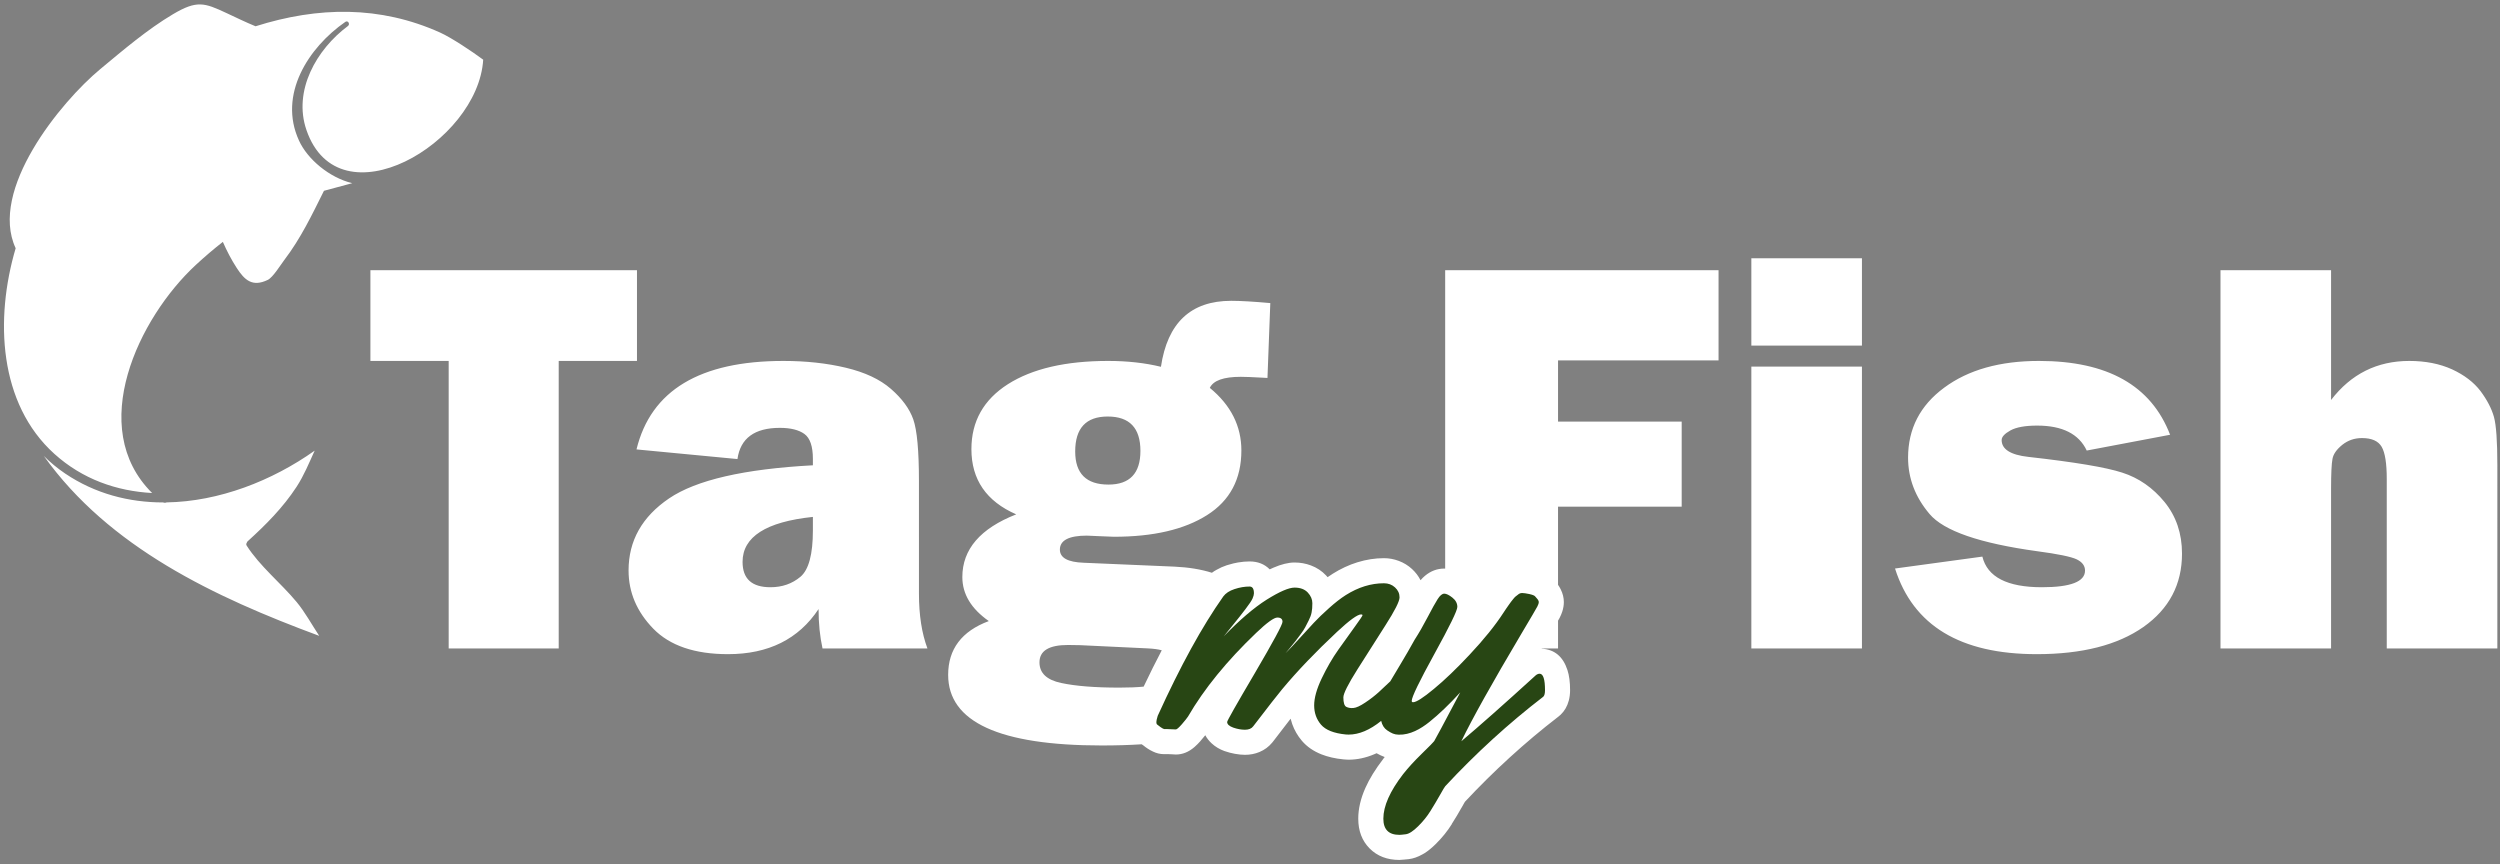
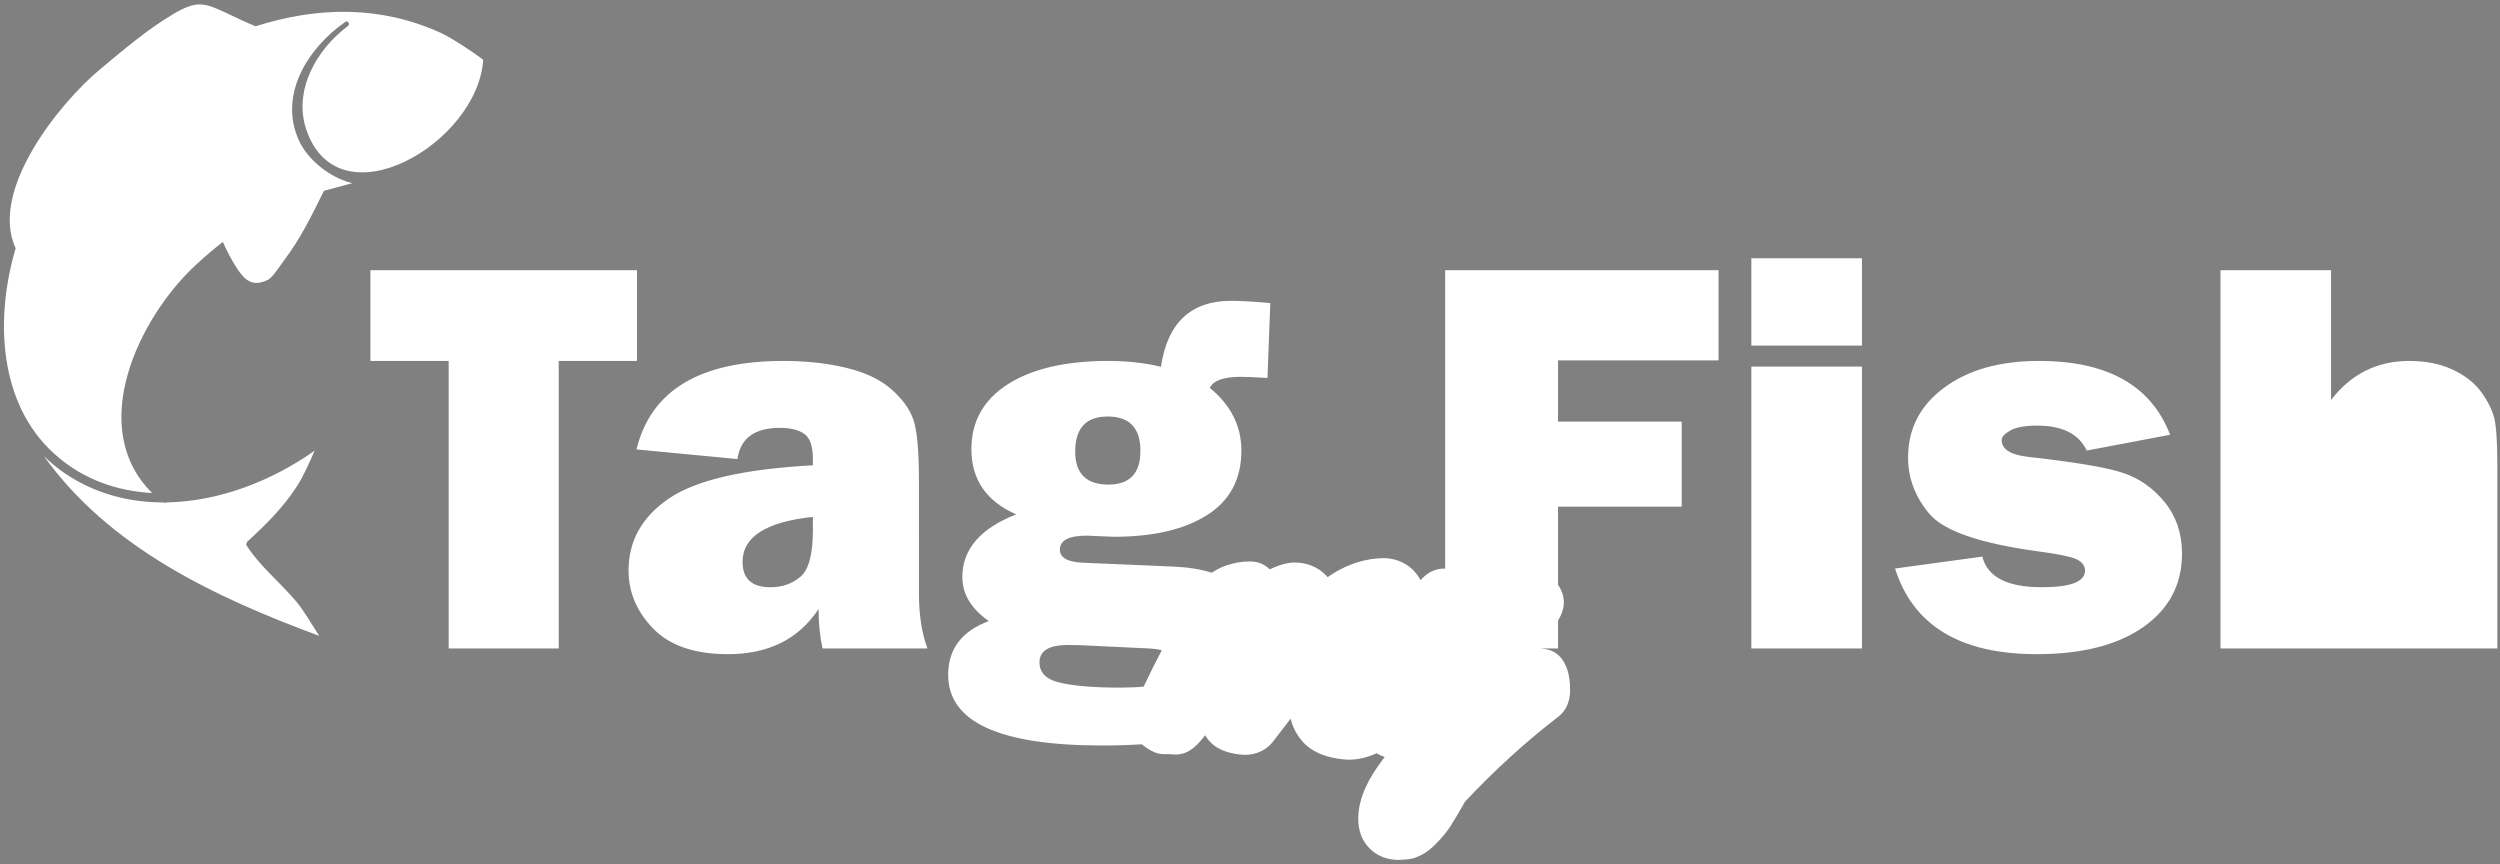
<svg xmlns="http://www.w3.org/2000/svg" xmlns:ns1="http://sodipodi.sourceforge.net/DTD/sodipodi-0.dtd" xmlns:ns2="http://www.inkscape.org/namespaces/inkscape" version="1.1" id="svg2" width="470.667" height="162.667" viewBox="0 0 470.667 162.667" ns1:docname="logo konacan.eps">
  <rect x="0" y="0" width="470.667" height="162.667" fill="#808080" stroke="none" />
  <defs id="defs6" />
  <ns1:namedview id="namedview4" pagecolor="#ffffff" bordercolor="#000000" borderopacity="0.25" ns2:showpageshadow="2" ns2:pageopacity="0.0" ns2:pagecheckerboard="0" ns2:deskcolor="#d1d1d1" />
  <g id="g8" ns2:groupmode="layer" ns2:label="ink_ext_XXXXXX" transform="matrix(1.333,0,0,-1.333,0,162.667)">
    <g id="g10" transform="scale(0.1)">
-       <path d="m 3527.14,304.414 h -156.2 v 239.641 c 0,21.894 -2.4,36.98 -7.21,45.258 -4.8,8.144 -14.02,12.285 -27.77,12.285 -10.68,0 -19.89,-3.203 -27.9,-9.614 -7.88,-6.41 -12.55,-12.949 -13.76,-19.757 -1.33,-6.809 -2,-20.961 -2,-42.723 V 304.414 H 3136.11 V 838.699 H 3292.3 V 655.398 c 28.17,36.715 65.02,55.137 110.41,55.137 22.97,0 43.13,-4.004 60.48,-11.879 17.36,-8.011 30.7,-18.293 40.19,-30.711 9.34,-12.547 15.62,-24.695 18.95,-36.445 3.21,-11.75 4.81,-34.441 4.81,-68.086 z m -850.69,112.945 123.35,16.825 c 7.08,-28.84 35.12,-43.258 84.11,-43.258 40.59,0 60.88,7.875 60.88,23.496 0,6.808 -3.87,12.016 -11.75,15.887 -7.87,3.738 -26.56,7.613 -55.8,11.48 -81.31,11.219 -131.9,28.703 -152.06,52.602 -20.16,23.765 -30.31,50.332 -30.31,79.57 0,40.719 16.95,73.695 51,98.793 34.04,25.23 78.63,37.781 133.91,37.781 96.79,0 158.46,-34.711 185.17,-104.269 L 2947.2,583.973 c -11.09,23.496 -34.45,35.246 -69.96,35.246 -16.83,0 -29.51,-2.27 -37.78,-6.809 -8.28,-4.672 -12.42,-9.078 -12.42,-13.617 0,-12.949 12.55,-20.961 37.65,-23.762 65.28,-7.347 109.61,-14.687 132.84,-22.301 23.23,-7.472 43.12,-21.355 59.54,-41.382 16.42,-20.16 24.7,-44.457 24.7,-72.895 0,-43.523 -18.16,-78.101 -54.61,-103.734 -36.44,-25.496 -86.64,-38.317 -150.59,-38.317 -107.87,0 -174.49,40.321 -200.12,120.957 z m -46.73,285.168 V 304.414 h -156.2 v 398.113 z m 0,152.993 V 732.164 h -156.2 V 855.52 Z m -973.36,-700.59 -7.77,0.324 v -0.082 h -4.45 c -5.63,0 -10.95,1.316 -15.68,3.652 -1.33,0.61 -2.67,1.289 -4,2.039 -2.3,1.285 -4.51,2.727 -6.64,4.305 l -2.91,2.258 c -0.83,0.543 -1.63,1.105 -2.4,1.695 -17.38,-1.121 -36.19,-1.683 -56.44,-1.683 -144.58,0 -216.94,33.242 -216.94,99.73 0,36.312 19.09,61.68 57.41,75.961 -24.97,17.492 -37.38,38.184 -37.38,62.215 0,39.117 25.36,68.621 76.09,88.511 -42.18,18.426 -63.28,49.133 -63.28,92.122 0,39.25 17.23,69.824 51.53,91.718 34.45,21.895 81.58,32.84 141.52,32.84 27.37,0 52.2,-2.801 74.63,-8.273 9.21,62.078 42.19,93.183 99.19,93.183 13.09,0 31.51,-1.066 55.27,-3.207 l -4,-105.734 -7.48,0.402 c -14.02,0.801 -24.16,1.199 -30.17,1.199 -24.3,0 -38.85,-5.207 -43.79,-15.617 29.77,-24.433 44.59,-53.937 44.59,-88.383 0,-40.449 -16.15,-70.89 -48.46,-91.316 -32.17,-20.426 -76.1,-30.574 -131.5,-30.574 -1.2,0 -8.01,0.269 -20.3,0.805 -11.48,0.531 -17.48,0.796 -18.02,0.796 -25.36,0 -38.05,-6.671 -38.05,-19.753 0,-11.618 11.22,-17.758 33.64,-18.559 l 128.04,-5.477 c 19.95,-0.91 37.63,-3.793 53.05,-8.672 1.03,0.774 2.09,1.512 3.18,2.227 1.12,0.734 2.26,1.391 3.43,1.981 4.48,2.597 9.26,4.734 14.34,6.386 0.85,0.278 1.7,0.516 2.56,0.727 4.65,1.437 9.09,2.512 13.29,3.222 5.77,0.977 11.24,1.457 16.39,1.457 11.58,0 21.04,-3.718 28.43,-11.183 1.76,0.84 3.49,1.629 5.19,2.363 11.24,4.863 21.22,7.309 29.87,7.309 8.11,0 15.81,-1.375 23.09,-4.102 8.34,-3.109 15.46,-7.816 21.36,-14.07 l 0.14,-0.145 c 0.73,-0.777 1.44,-1.574 2.12,-2.379 2.12,1.469 4.36,2.954 6.72,4.454 l 0.16,0.101 -0.02,0.039 c 11.47,7.227 23.21,12.692 35.18,16.403 12.56,3.886 25.06,5.824 37.5,5.824 7.11,0 14.06,-1.266 20.88,-3.813 7.06,-2.633 13.3,-6.457 18.75,-11.468 5.11,-4.711 9.14,-10.004 12.09,-15.86 2.03,2.399 4.15,4.504 6.35,6.324 8.13,6.754 17.24,10.137 27.15,10.137 l 1.29,-0.019 v 421.429 h 386.1 V 711.336 h -226.7 v -86.512 h 174.63 V 504.672 H 2200.5 V 394.309 c 1.38,-1.95 2.61,-4.012 3.7,-6.196 3,-6.004 4.5,-12.062 4.5,-18.168 0,-4.445 -0.76,-8.961 -2.3,-13.66 -0.92,-2.812 -2.16,-5.711 -3.72,-8.742 -0.45,-0.859 -0.92,-1.695 -1.43,-2.504 l -0.75,-1.344 v -39.281 h -23.04 l -0.16,-0.273 c 18.11,-0.946 30.25,-11.055 36.51,-30.262 2.47,-7.582 3.7,-17.051 3.7,-28.414 0,-5.188 -0.63,-10.094 -1.85,-14.699 -2.15,-8.078 -6.07,-14.766 -11.66,-20.051 -1.18,-1.133 -2.44,-2.164 -3.73,-3.098 -23.13,-17.82 -45.85,-36.918 -68.16,-57.285 -21.72,-19.816 -42.72,-40.582 -63,-62.281 l -0.83,-1.316 -3.64,-6.457 -1.11,-1.844 c -2.4,-4.207 -4.4,-7.668 -5.8,-10.035 -0.9,-1.527 -3.16,-5.168 -7.34,-11.844 l 0.14,-0.082 c -2.95,-4.797 -6.48,-9.715 -10.55,-14.746 -3.75,-4.649 -7.89,-9.191 -12.38,-13.629 -5.23,-5.16 -10.31,-9.352 -15.25,-12.543 -1.1,-0.707 -2.22,-1.344 -3.37,-1.914 -6.46,-3.687 -12.9,-5.949 -19.32,-6.746 l -6.67,-0.621 c -3.61,-0.336 -5.76,-0.496 -6.59,-0.496 -17.29,0 -31.31,5.426 -42.04,16.23 -10.69,10.777 -16.04,24.797 -16.04,42.02 0,13.863 3.34,28.309 10,43.332 5.73,12.938 14.16,26.606 25.23,41.004 l 0.2,0.239 -0.05,0.039 1.97,2.476 c -3.87,1.406 -7.7,3.199 -11.48,5.379 l -2.82,-1.25 c -12.31,-5.25 -24.54,-7.875 -36.69,-7.875 l -4.01,0.192 c -1.27,0.058 -2.42,0.16 -3.4,0.253 -11.64,1.157 -21.96,3.52 -30.95,7.082 -11.31,4.485 -20.47,10.821 -27.5,19.024 l -0.12,0.148 c -6.05,7.121 -10.59,14.993 -13.63,23.582 -0.89,2.508 -1.64,5.039 -2.27,7.614 -4.55,-5.871 -12.94,-16.774 -24.74,-32.168 l -1.35,-1.664 c -4.87,-5.868 -10.83,-10.258 -17.91,-13.207 -6.39,-2.661 -13.21,-3.977 -20.5,-3.977 -4.25,0 -9.03,0.484 -14.34,1.445 -4.76,0.868 -9.39,2.082 -13.89,3.653 l -0.53,0.191 -0.02,-0.055 c -7.09,2.598 -13.14,6.207 -18.19,10.879 -3.86,3.578 -6.9,7.457 -9.12,11.637 l -0.14,-0.168 0.09,-0.066 c -1.3,-1.629 -3.36,-4.078 -6.23,-7.395 l -0.2,-0.226 0.07,-0.055 c -2.92,-3.309 -5.83,-6.25 -8.81,-8.836 -8.09,-7.012 -16.83,-10.586 -26.33,-10.586 -1.45,0 -2.89,0.09 -4.3,0.262 z m -41.13,95.609 c 8.6,18.113 17.13,35.231 25.59,51.34 -5.02,1.379 -11.59,2.254 -19.73,2.668 l -95.45,4.539 c -5.74,0.137 -11.49,0.269 -17.23,0.269 -26.83,0 -40.31,-8.144 -40.31,-24.566 0,-15.086 10.28,-24.832 30.7,-29.105 20.56,-4.407 47.8,-6.539 81.97,-6.539 13.5,0 24.98,0.46 34.46,1.394 z m -49.68,285.371 c 30.04,0 45.13,15.891 45.13,47.531 0,32.438 -15.35,48.594 -46.2,48.594 -30.57,0 -45.92,-16.422 -45.92,-49.398 0,-31.106 15.62,-46.727 46.99,-46.727 z m -417.46,-45.656 c -66.22,-6.941 -99.33,-28.172 -99.33,-63.551 0,-23.894 13.08,-35.777 39.38,-35.777 16.56,0 30.71,4.941 42.45,14.82 11.62,9.879 17.5,31.641 17.5,65.418 z m 161.8,-185.84 H 1161.7 c -3.74,16.953 -5.6,35.512 -5.6,55.672 -28.17,-42.453 -70.76,-63.684 -127.9,-63.684 -46.997,0 -82.106,12.016 -105.47,35.914 -23.363,24.032 -34.98,51.399 -34.98,82.375 0,41.918 19.094,75.829 57.273,101.731 38.184,25.898 105.867,41.519 203.067,46.726 v 9.079 c 0,17.621 -4.01,29.371 -11.89,35.109 -7.87,5.742 -19.49,8.68 -34.71,8.68 -35.78,0 -55.8,-14.688 -59.94,-44.059 l -142.585,13.617 c 20.293,83.309 89.449,124.961 207.465,124.961 32.04,0 61.41,-3.203 88.25,-9.609 26.84,-6.41 48.06,-16.289 63.68,-29.906 15.62,-13.618 26.17,-27.907 31.51,-42.993 5.34,-15.218 8.01,-44.32 8.01,-87.308 V 381.848 c 0,-30.172 4,-56.071 12.01,-77.434 z M 789.09,710.535 V 304.414 H 633.691 V 710.535 H 523.152 V 838.699 H 899.633 V 710.535 Z M 76.805,579.289 c 39.683,-35.832 87.894,-52.555 138.066,-55.301 -93.223,92.387 -19.273,247.379 61.918,322.364 12.422,11.472 25.035,22.273 37.969,32.336 5.551,-12.762 12.055,-25.188 19.457,-36.637 11.219,-17.352 22.191,-27.528 43.992,-17.043 7.289,3.512 18.371,21.605 23.223,27.969 23.375,30.628 39.242,64.054 56.113,97.863 13.387,3.586 26.723,7.117 39.949,10.754 -32.183,7.761 -63.265,33.797 -75.222,60.236 -29.75,64.71 13.207,131.37 65.535,167.63 3.695,2.57 7.105,-3.28 3.593,-5.89 -44.328,-32.98 -77.769,-91.27 -58.554,-146.99 45.965,-133.232 242.367,-18.26 249.609,99.43 -15.269,11.36 -44.664,31.03 -60.883,38.33 -84.832,38.16 -172.187,36.85 -260.621,8.87 -13.867,5.66 -27.324,12.25 -41.066,18.67 -31.25,14.61 -41.778,18.38 -75.582,-1.65 -36.067,-21.39 -70.477,-50.78 -102.696,-77.53 C 85.418,1076.02 -16.074,951.77 22.117,869.703 -7.434,769.605 -1.867,650.301 76.805,579.289 Z M 418.934,370.078 c -22.258,26.856 -52.063,50.527 -70.68,79.863 -0.754,1.207 -0.504,2.747 0.293,3.75 0.18,0.75 0.496,1.465 1.152,2.051 25.86,23.457 49.934,47.578 69.16,77.004 10.508,16.082 17.668,33.82 25.571,51.094 -60.012,-42.602 -135.153,-71.918 -209.133,-73.102 -1.473,-0.656 -3.137,-0.742 -4.828,-0.054 -48.383,0.035 -96.098,12.257 -138.543,40.879 -11.039,7.457 -21.004,15.785 -30.043,24.792 C 154.086,447.188 302.844,377.023 450.844,322.254 c -10.641,16.152 -20.219,33.715 -31.91,47.824" style="fill:#ffffff;fill-opacity:1;fill-rule:nonzero;stroke:none" id="path12" />
-       <path d="m 1728.19,321.379 c 22.48,23.234 42.78,40.598 60.81,52.004 18.13,11.324 31.29,17.027 39.34,17.027 8.14,0 14.35,-2.344 18.71,-6.961 4.36,-4.695 6.46,-9.726 6.46,-15.015 0,-5.368 -0.33,-9.727 -1.09,-13.25 -0.67,-3.524 -2.1,-7.215 -4.03,-11.075 -1.93,-3.859 -3.6,-7.129 -5.03,-9.816 -1.43,-2.766 -3.77,-6.289 -7.04,-10.566 -3.28,-4.364 -5.54,-7.383 -6.72,-8.973 -1.26,-1.68 -3.77,-4.785 -7.63,-9.399 -3.86,-4.531 -5.96,-7.042 -6.29,-7.546 4.61,4.527 10.99,11.324 19.21,20.382 8.13,8.973 15.09,16.524 20.72,22.563 5.7,6.125 12.75,12.918 21.3,20.551 8.48,7.636 16.44,13.843 23.82,18.539 17.7,11.156 35.65,16.691 53.86,16.691 6.21,0 11.4,-1.93 15.68,-5.871 4.28,-3.941 6.38,-8.641 6.38,-14.09 0,-5.535 -6.63,-18.625 -19.88,-39.344 -13.25,-20.718 -26.51,-41.519 -39.68,-62.406 -13.17,-20.886 -19.79,-34.054 -19.79,-39.426 0,-7.546 1.42,-12.078 4.19,-13.421 2.77,-1.426 6.12,-1.926 10.06,-1.594 3.95,0.336 9.49,2.851 16.61,7.637 7.13,4.695 13.43,9.644 19.05,14.675 5.69,5.219 11.16,10.34 16.36,15.36 3.04,5.191 7.77,13.136 14.17,23.73 7.3,12.164 14.09,23.824 20.3,35.149 5.87,9.058 11.91,19.543 18.12,31.453 6.29,11.996 10.98,20.554 14.26,25.668 3.27,5.203 6.46,7.8 9.39,7.8 2.94,0 6.71,-1.843 11.41,-5.535 4.7,-3.691 7.05,-8.136 7.05,-13.168 0,-5.117 -10.74,-27.093 -32.22,-66.097 -21.47,-39.008 -32.21,-61.235 -32.21,-66.606 0,-1.344 0.68,-1.929 1.93,-1.929 4.45,0 14.26,6.207 29.36,18.793 15.19,12.496 31.96,28.601 50.33,48.23 20.47,21.809 36.49,41.687 48.15,59.723 1.43,2.347 2.68,4.109 3.52,5.285 0.92,1.258 2.1,2.851 3.44,4.949 1.43,2.016 2.6,3.605 3.44,4.781 0.92,1.176 2.01,2.516 3.19,4.028 1.26,1.593 2.35,2.765 3.35,3.605 1.01,0.754 2.02,1.594 3.19,2.434 1.85,1.675 3.78,2.429 6.04,2.429 2.18,0 5.54,-0.5 10.07,-1.425 4.53,-1.004 7.21,-2.094 8.13,-3.184 0.84,-1.176 1.85,-2.266 2.77,-3.191 1.68,-1.844 2.52,-3.52 2.52,-5.032 0,-1.593 -0.67,-3.609 -2.01,-6.207 -1.26,-2.515 -8.9,-15.515 -22.82,-38.922 -41.02,-69.117 -69.2,-119.613 -84.55,-151.406 24.91,20.973 59.97,52.004 105.18,93.192 1.77,1.425 3.61,2.179 5.37,2.179 5.12,0 7.63,-7.801 7.63,-23.316 0,-4.613 -0.83,-7.633 -2.43,-9.145 -48.98,-37.66 -95.12,-79.769 -138.4,-126.324 -0.76,-0.754 -3.28,-4.949 -7.47,-12.414 -4.19,-7.383 -8.64,-14.934 -13.42,-22.562 -4.7,-7.637 -10.56,-14.848 -17.53,-21.73 -6.96,-6.875 -12.75,-10.652 -17.45,-11.238 -4.69,-0.586 -7.63,-0.84 -8.97,-0.84 -15.1,0 -22.65,7.637 -22.65,22.816 0,17.867 9.31,38.754 27.76,62.746 7.05,8.973 15.94,18.707 26.6,29.106 10.65,10.402 16.44,16.273 17.44,17.699 1.01,1.34 13.25,24.324 36.83,68.867 -15.69,-17.195 -30.29,-31.121 -43.71,-41.859 -12.24,-9.789 -27.15,-18.356 -43.26,-17.91 -6.37,0.176 -10,1.976 -16.21,6.086 -4.33,2.926 -7.19,7.402 -8.52,13.406 -15.96,-12.906 -31.27,-19.363 -46,-19.363 -1.85,0 -3.11,0.082 -3.95,0.168 -16.85,1.679 -28.52,6.289 -35.06,13.922 -6.46,7.636 -9.64,16.695 -9.64,27.179 0,10.485 3.52,23.153 10.65,38.086 7.13,14.93 14.93,28.434 23.48,40.512 8.56,12.164 16.36,23.066 23.49,32.801 7.13,9.812 10.65,15.093 10.65,15.851 0,0.836 -0.66,1.258 -1.92,1.258 -5.12,0 -16.44,-8.223 -33.98,-24.578 -29.94,-28.016 -55.86,-55.027 -77.59,-81.113 -5.78,-6.879 -19.37,-24.328 -40.85,-52.34 -2.43,-3.274 -6.29,-4.867 -11.66,-4.867 -5.28,0 -10.82,1.004 -16.6,3.019 -5.71,2.094 -8.56,4.699 -8.56,7.969 0,1.68 13,24.66 39.09,68.949 26,44.375 39.09,68.535 39.09,72.473 0,4.031 -2.44,6.043 -7.3,6.043 -4.78,0 -14.76,-7.215 -29.86,-21.645 -41.44,-39.59 -73.57,-79.015 -96.3,-118.187 -1.51,-2.262 -4.36,-5.871 -8.64,-10.821 -4.28,-4.867 -7.13,-7.382 -8.56,-7.382 l -12.07,0.503 h -4.45 c -1.59,0.504 -3.35,1.512 -5.28,2.938 -1.85,1.508 -3.27,2.598 -4.28,3.27 -1.01,0.589 -1.43,1.761 -1.43,3.523 0,1.762 0.59,4.699 1.93,8.977 31.96,70.292 62.83,126.492 92.6,168.601 3.36,4.531 8.64,8.055 15.86,10.399 7.3,2.437 14.43,3.609 21.31,3.609 4.11,0 6.12,-3.188 6.12,-9.645 0,-1.765 -0.67,-4.195 -1.93,-7.214 -1.34,-3.02 -4.61,-7.969 -9.9,-14.848 -5.2,-6.879 -11.41,-14.762 -18.62,-23.57 -7.22,-8.891 -11.32,-13.922 -12.33,-15.266" style="fill:#284614;fill-opacity:1;fill-rule:nonzero;stroke:none" id="path14" />
+       <path d="m 3527.14,304.414 h -156.2 v 239.641 V 304.414 H 3136.11 V 838.699 H 3292.3 V 655.398 c 28.17,36.715 65.02,55.137 110.41,55.137 22.97,0 43.13,-4.004 60.48,-11.879 17.36,-8.011 30.7,-18.293 40.19,-30.711 9.34,-12.547 15.62,-24.695 18.95,-36.445 3.21,-11.75 4.81,-34.441 4.81,-68.086 z m -850.69,112.945 123.35,16.825 c 7.08,-28.84 35.12,-43.258 84.11,-43.258 40.59,0 60.88,7.875 60.88,23.496 0,6.808 -3.87,12.016 -11.75,15.887 -7.87,3.738 -26.56,7.613 -55.8,11.48 -81.31,11.219 -131.9,28.703 -152.06,52.602 -20.16,23.765 -30.31,50.332 -30.31,79.57 0,40.719 16.95,73.695 51,98.793 34.04,25.23 78.63,37.781 133.91,37.781 96.79,0 158.46,-34.711 185.17,-104.269 L 2947.2,583.973 c -11.09,23.496 -34.45,35.246 -69.96,35.246 -16.83,0 -29.51,-2.27 -37.78,-6.809 -8.28,-4.672 -12.42,-9.078 -12.42,-13.617 0,-12.949 12.55,-20.961 37.65,-23.762 65.28,-7.347 109.61,-14.687 132.84,-22.301 23.23,-7.472 43.12,-21.355 59.54,-41.382 16.42,-20.16 24.7,-44.457 24.7,-72.895 0,-43.523 -18.16,-78.101 -54.61,-103.734 -36.44,-25.496 -86.64,-38.317 -150.59,-38.317 -107.87,0 -174.49,40.321 -200.12,120.957 z m -46.73,285.168 V 304.414 h -156.2 v 398.113 z m 0,152.993 V 732.164 h -156.2 V 855.52 Z m -973.36,-700.59 -7.77,0.324 v -0.082 h -4.45 c -5.63,0 -10.95,1.316 -15.68,3.652 -1.33,0.61 -2.67,1.289 -4,2.039 -2.3,1.285 -4.51,2.727 -6.64,4.305 l -2.91,2.258 c -0.83,0.543 -1.63,1.105 -2.4,1.695 -17.38,-1.121 -36.19,-1.683 -56.44,-1.683 -144.58,0 -216.94,33.242 -216.94,99.73 0,36.312 19.09,61.68 57.41,75.961 -24.97,17.492 -37.38,38.184 -37.38,62.215 0,39.117 25.36,68.621 76.09,88.511 -42.18,18.426 -63.28,49.133 -63.28,92.122 0,39.25 17.23,69.824 51.53,91.718 34.45,21.895 81.58,32.84 141.52,32.84 27.37,0 52.2,-2.801 74.63,-8.273 9.21,62.078 42.19,93.183 99.19,93.183 13.09,0 31.51,-1.066 55.27,-3.207 l -4,-105.734 -7.48,0.402 c -14.02,0.801 -24.16,1.199 -30.17,1.199 -24.3,0 -38.85,-5.207 -43.79,-15.617 29.77,-24.433 44.59,-53.937 44.59,-88.383 0,-40.449 -16.15,-70.89 -48.46,-91.316 -32.17,-20.426 -76.1,-30.574 -131.5,-30.574 -1.2,0 -8.01,0.269 -20.3,0.805 -11.48,0.531 -17.48,0.796 -18.02,0.796 -25.36,0 -38.05,-6.671 -38.05,-19.753 0,-11.618 11.22,-17.758 33.64,-18.559 l 128.04,-5.477 c 19.95,-0.91 37.63,-3.793 53.05,-8.672 1.03,0.774 2.09,1.512 3.18,2.227 1.12,0.734 2.26,1.391 3.43,1.981 4.48,2.597 9.26,4.734 14.34,6.386 0.85,0.278 1.7,0.516 2.56,0.727 4.65,1.437 9.09,2.512 13.29,3.222 5.77,0.977 11.24,1.457 16.39,1.457 11.58,0 21.04,-3.718 28.43,-11.183 1.76,0.84 3.49,1.629 5.19,2.363 11.24,4.863 21.22,7.309 29.87,7.309 8.11,0 15.81,-1.375 23.09,-4.102 8.34,-3.109 15.46,-7.816 21.36,-14.07 l 0.14,-0.145 c 0.73,-0.777 1.44,-1.574 2.12,-2.379 2.12,1.469 4.36,2.954 6.72,4.454 l 0.16,0.101 -0.02,0.039 c 11.47,7.227 23.21,12.692 35.18,16.403 12.56,3.886 25.06,5.824 37.5,5.824 7.11,0 14.06,-1.266 20.88,-3.813 7.06,-2.633 13.3,-6.457 18.75,-11.468 5.11,-4.711 9.14,-10.004 12.09,-15.86 2.03,2.399 4.15,4.504 6.35,6.324 8.13,6.754 17.24,10.137 27.15,10.137 l 1.29,-0.019 v 421.429 h 386.1 V 711.336 h -226.7 v -86.512 h 174.63 V 504.672 H 2200.5 V 394.309 c 1.38,-1.95 2.61,-4.012 3.7,-6.196 3,-6.004 4.5,-12.062 4.5,-18.168 0,-4.445 -0.76,-8.961 -2.3,-13.66 -0.92,-2.812 -2.16,-5.711 -3.72,-8.742 -0.45,-0.859 -0.92,-1.695 -1.43,-2.504 l -0.75,-1.344 v -39.281 h -23.04 l -0.16,-0.273 c 18.11,-0.946 30.25,-11.055 36.51,-30.262 2.47,-7.582 3.7,-17.051 3.7,-28.414 0,-5.188 -0.63,-10.094 -1.85,-14.699 -2.15,-8.078 -6.07,-14.766 -11.66,-20.051 -1.18,-1.133 -2.44,-2.164 -3.73,-3.098 -23.13,-17.82 -45.85,-36.918 -68.16,-57.285 -21.72,-19.816 -42.72,-40.582 -63,-62.281 l -0.83,-1.316 -3.64,-6.457 -1.11,-1.844 c -2.4,-4.207 -4.4,-7.668 -5.8,-10.035 -0.9,-1.527 -3.16,-5.168 -7.34,-11.844 l 0.14,-0.082 c -2.95,-4.797 -6.48,-9.715 -10.55,-14.746 -3.75,-4.649 -7.89,-9.191 -12.38,-13.629 -5.23,-5.16 -10.31,-9.352 -15.25,-12.543 -1.1,-0.707 -2.22,-1.344 -3.37,-1.914 -6.46,-3.687 -12.9,-5.949 -19.32,-6.746 l -6.67,-0.621 c -3.61,-0.336 -5.76,-0.496 -6.59,-0.496 -17.29,0 -31.31,5.426 -42.04,16.23 -10.69,10.777 -16.04,24.797 -16.04,42.02 0,13.863 3.34,28.309 10,43.332 5.73,12.938 14.16,26.606 25.23,41.004 l 0.2,0.239 -0.05,0.039 1.97,2.476 c -3.87,1.406 -7.7,3.199 -11.48,5.379 l -2.82,-1.25 c -12.31,-5.25 -24.54,-7.875 -36.69,-7.875 l -4.01,0.192 c -1.27,0.058 -2.42,0.16 -3.4,0.253 -11.64,1.157 -21.96,3.52 -30.95,7.082 -11.31,4.485 -20.47,10.821 -27.5,19.024 l -0.12,0.148 c -6.05,7.121 -10.59,14.993 -13.63,23.582 -0.89,2.508 -1.64,5.039 -2.27,7.614 -4.55,-5.871 -12.94,-16.774 -24.74,-32.168 l -1.35,-1.664 c -4.87,-5.868 -10.83,-10.258 -17.91,-13.207 -6.39,-2.661 -13.21,-3.977 -20.5,-3.977 -4.25,0 -9.03,0.484 -14.34,1.445 -4.76,0.868 -9.39,2.082 -13.89,3.653 l -0.53,0.191 -0.02,-0.055 c -7.09,2.598 -13.14,6.207 -18.19,10.879 -3.86,3.578 -6.9,7.457 -9.12,11.637 l -0.14,-0.168 0.09,-0.066 c -1.3,-1.629 -3.36,-4.078 -6.23,-7.395 l -0.2,-0.226 0.07,-0.055 c -2.92,-3.309 -5.83,-6.25 -8.81,-8.836 -8.09,-7.012 -16.83,-10.586 -26.33,-10.586 -1.45,0 -2.89,0.09 -4.3,0.262 z m -41.13,95.609 c 8.6,18.113 17.13,35.231 25.59,51.34 -5.02,1.379 -11.59,2.254 -19.73,2.668 l -95.45,4.539 c -5.74,0.137 -11.49,0.269 -17.23,0.269 -26.83,0 -40.31,-8.144 -40.31,-24.566 0,-15.086 10.28,-24.832 30.7,-29.105 20.56,-4.407 47.8,-6.539 81.97,-6.539 13.5,0 24.98,0.46 34.46,1.394 z m -49.68,285.371 c 30.04,0 45.13,15.891 45.13,47.531 0,32.438 -15.35,48.594 -46.2,48.594 -30.57,0 -45.92,-16.422 -45.92,-49.398 0,-31.106 15.62,-46.727 46.99,-46.727 z m -417.46,-45.656 c -66.22,-6.941 -99.33,-28.172 -99.33,-63.551 0,-23.894 13.08,-35.777 39.38,-35.777 16.56,0 30.71,4.941 42.45,14.82 11.62,9.879 17.5,31.641 17.5,65.418 z m 161.8,-185.84 H 1161.7 c -3.74,16.953 -5.6,35.512 -5.6,55.672 -28.17,-42.453 -70.76,-63.684 -127.9,-63.684 -46.997,0 -82.106,12.016 -105.47,35.914 -23.363,24.032 -34.98,51.399 -34.98,82.375 0,41.918 19.094,75.829 57.273,101.731 38.184,25.898 105.867,41.519 203.067,46.726 v 9.079 c 0,17.621 -4.01,29.371 -11.89,35.109 -7.87,5.742 -19.49,8.68 -34.71,8.68 -35.78,0 -55.8,-14.688 -59.94,-44.059 l -142.585,13.617 c 20.293,83.309 89.449,124.961 207.465,124.961 32.04,0 61.41,-3.203 88.25,-9.609 26.84,-6.41 48.06,-16.289 63.68,-29.906 15.62,-13.618 26.17,-27.907 31.51,-42.993 5.34,-15.218 8.01,-44.32 8.01,-87.308 V 381.848 c 0,-30.172 4,-56.071 12.01,-77.434 z M 789.09,710.535 V 304.414 H 633.691 V 710.535 H 523.152 V 838.699 H 899.633 V 710.535 Z M 76.805,579.289 c 39.683,-35.832 87.894,-52.555 138.066,-55.301 -93.223,92.387 -19.273,247.379 61.918,322.364 12.422,11.472 25.035,22.273 37.969,32.336 5.551,-12.762 12.055,-25.188 19.457,-36.637 11.219,-17.352 22.191,-27.528 43.992,-17.043 7.289,3.512 18.371,21.605 23.223,27.969 23.375,30.628 39.242,64.054 56.113,97.863 13.387,3.586 26.723,7.117 39.949,10.754 -32.183,7.761 -63.265,33.797 -75.222,60.236 -29.75,64.71 13.207,131.37 65.535,167.63 3.695,2.57 7.105,-3.28 3.593,-5.89 -44.328,-32.98 -77.769,-91.27 -58.554,-146.99 45.965,-133.232 242.367,-18.26 249.609,99.43 -15.269,11.36 -44.664,31.03 -60.883,38.33 -84.832,38.16 -172.187,36.85 -260.621,8.87 -13.867,5.66 -27.324,12.25 -41.066,18.67 -31.25,14.61 -41.778,18.38 -75.582,-1.65 -36.067,-21.39 -70.477,-50.78 -102.696,-77.53 C 85.418,1076.02 -16.074,951.77 22.117,869.703 -7.434,769.605 -1.867,650.301 76.805,579.289 Z M 418.934,370.078 c -22.258,26.856 -52.063,50.527 -70.68,79.863 -0.754,1.207 -0.504,2.747 0.293,3.75 0.18,0.75 0.496,1.465 1.152,2.051 25.86,23.457 49.934,47.578 69.16,77.004 10.508,16.082 17.668,33.82 25.571,51.094 -60.012,-42.602 -135.153,-71.918 -209.133,-73.102 -1.473,-0.656 -3.137,-0.742 -4.828,-0.054 -48.383,0.035 -96.098,12.257 -138.543,40.879 -11.039,7.457 -21.004,15.785 -30.043,24.792 C 154.086,447.188 302.844,377.023 450.844,322.254 c -10.641,16.152 -20.219,33.715 -31.91,47.824" style="fill:#ffffff;fill-opacity:1;fill-rule:nonzero;stroke:none" id="path12" />
    </g>
  </g>
</svg>